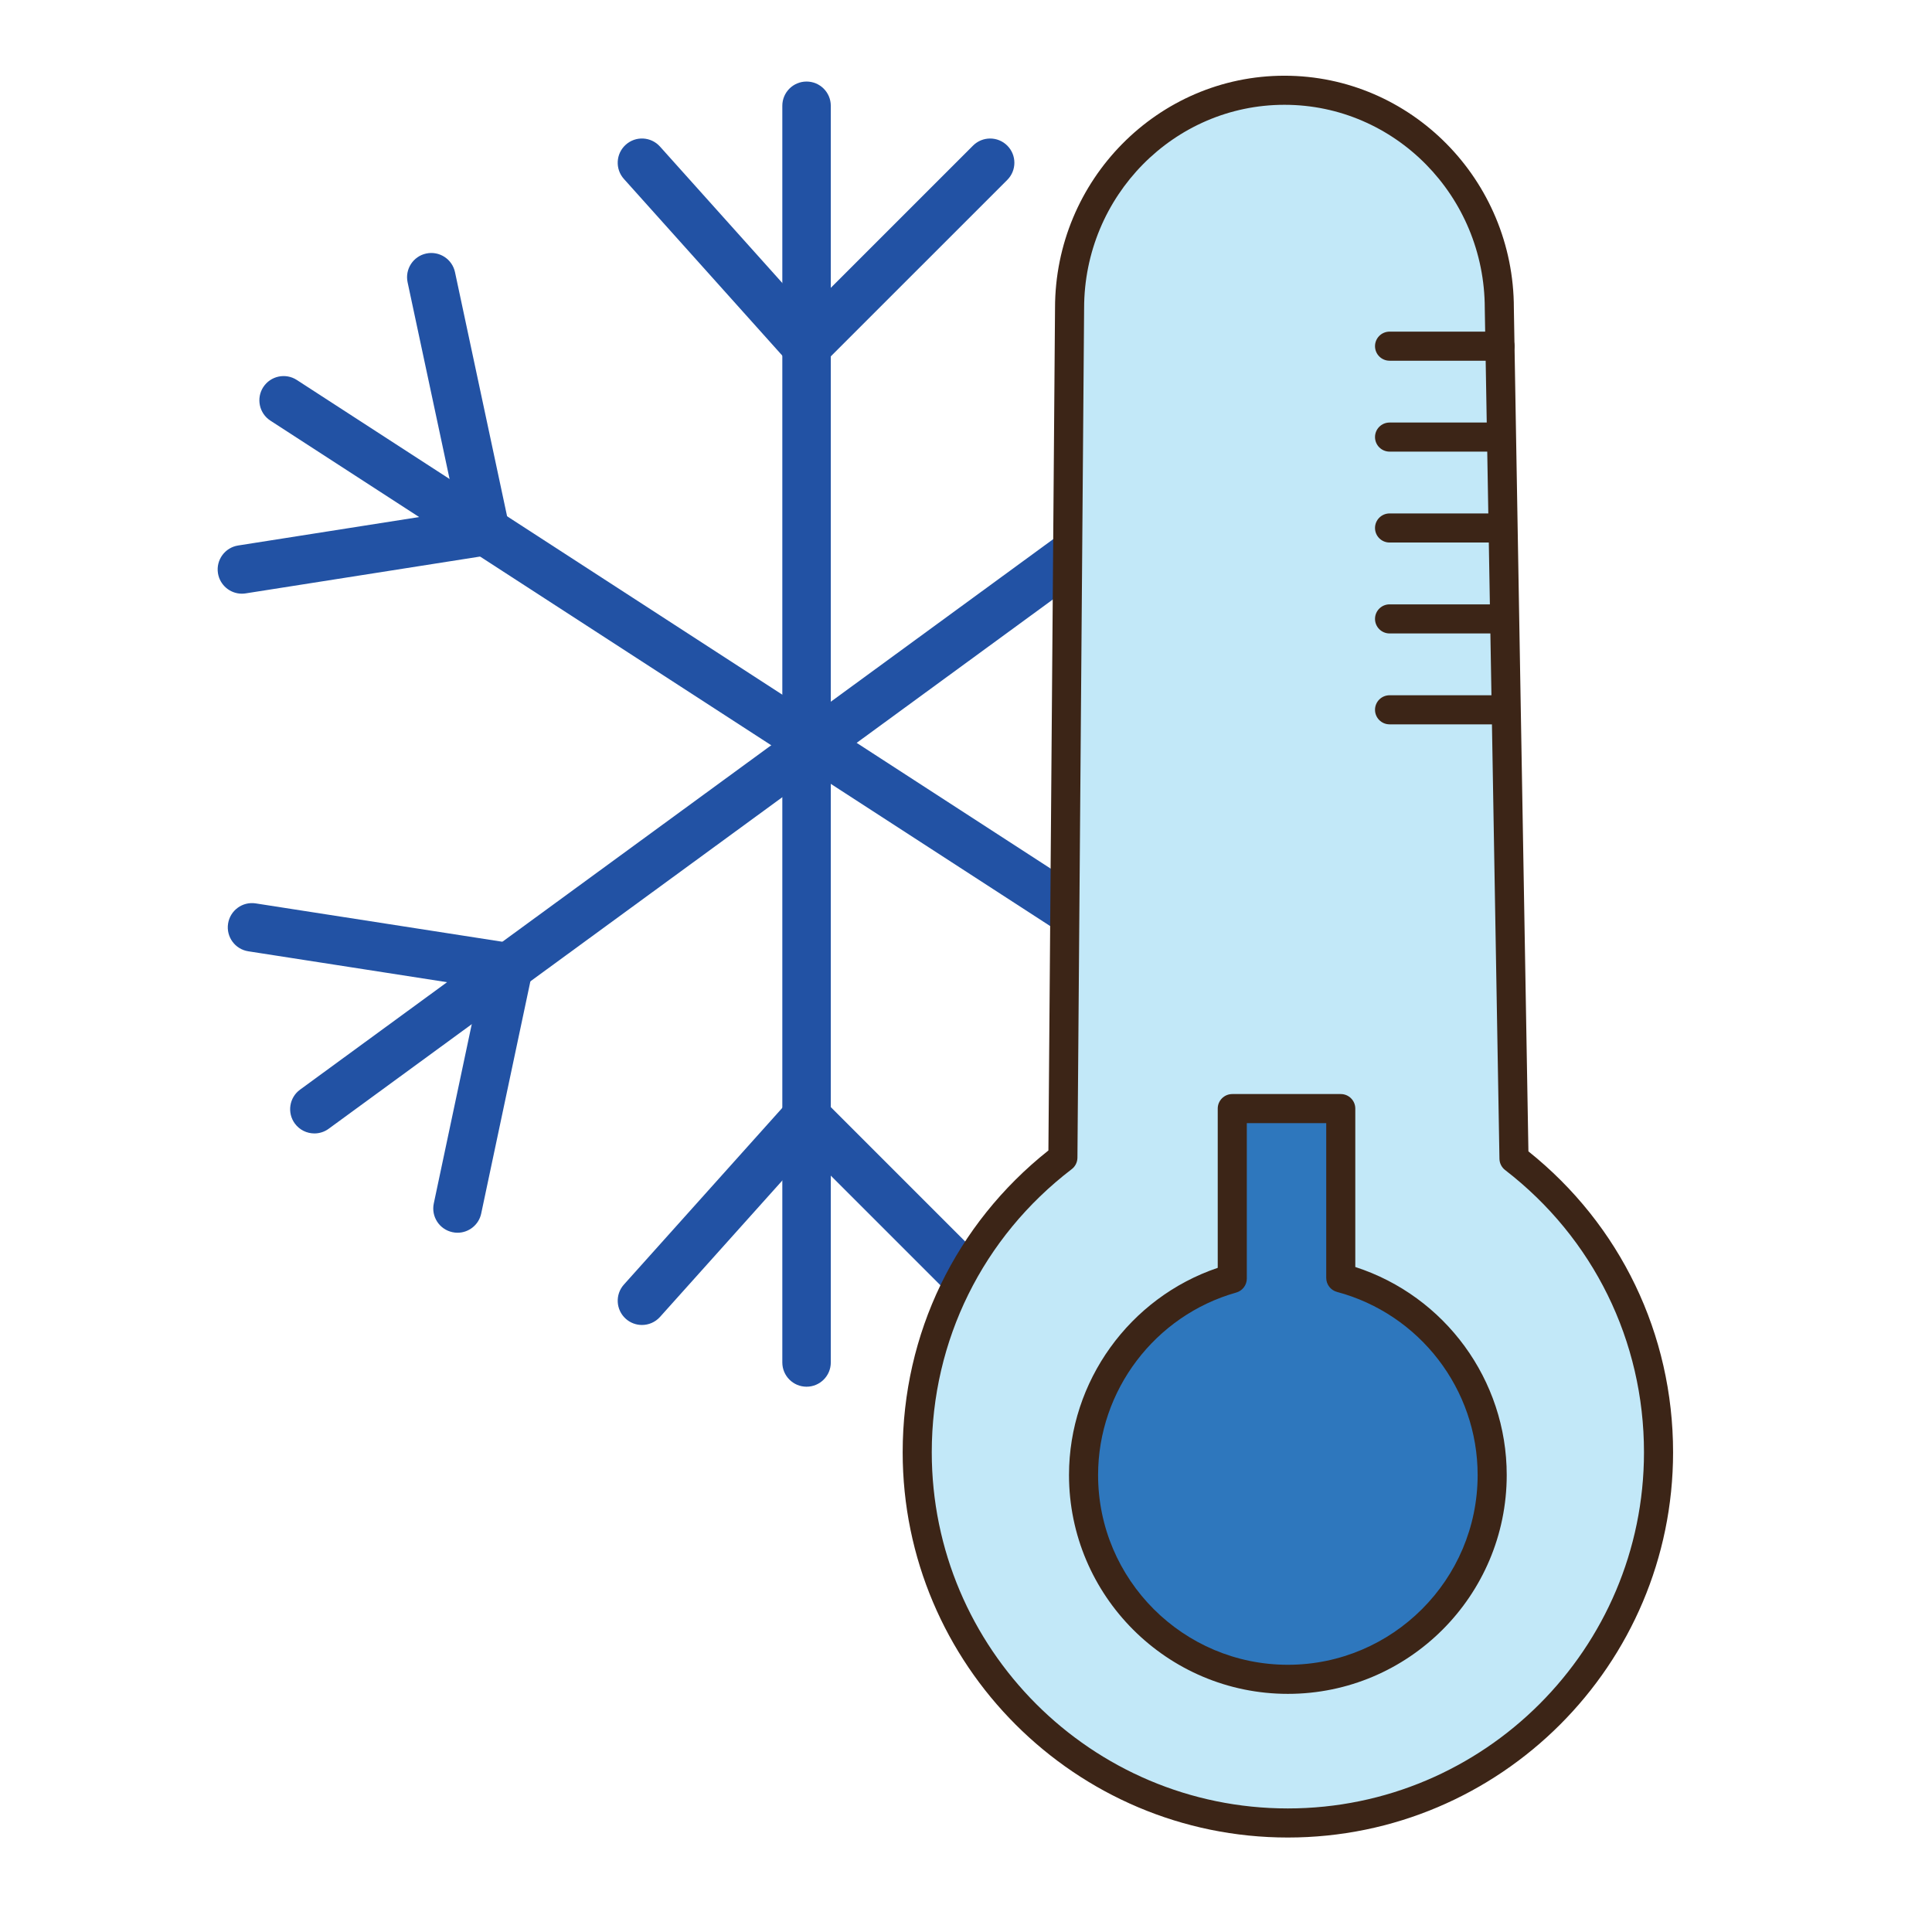
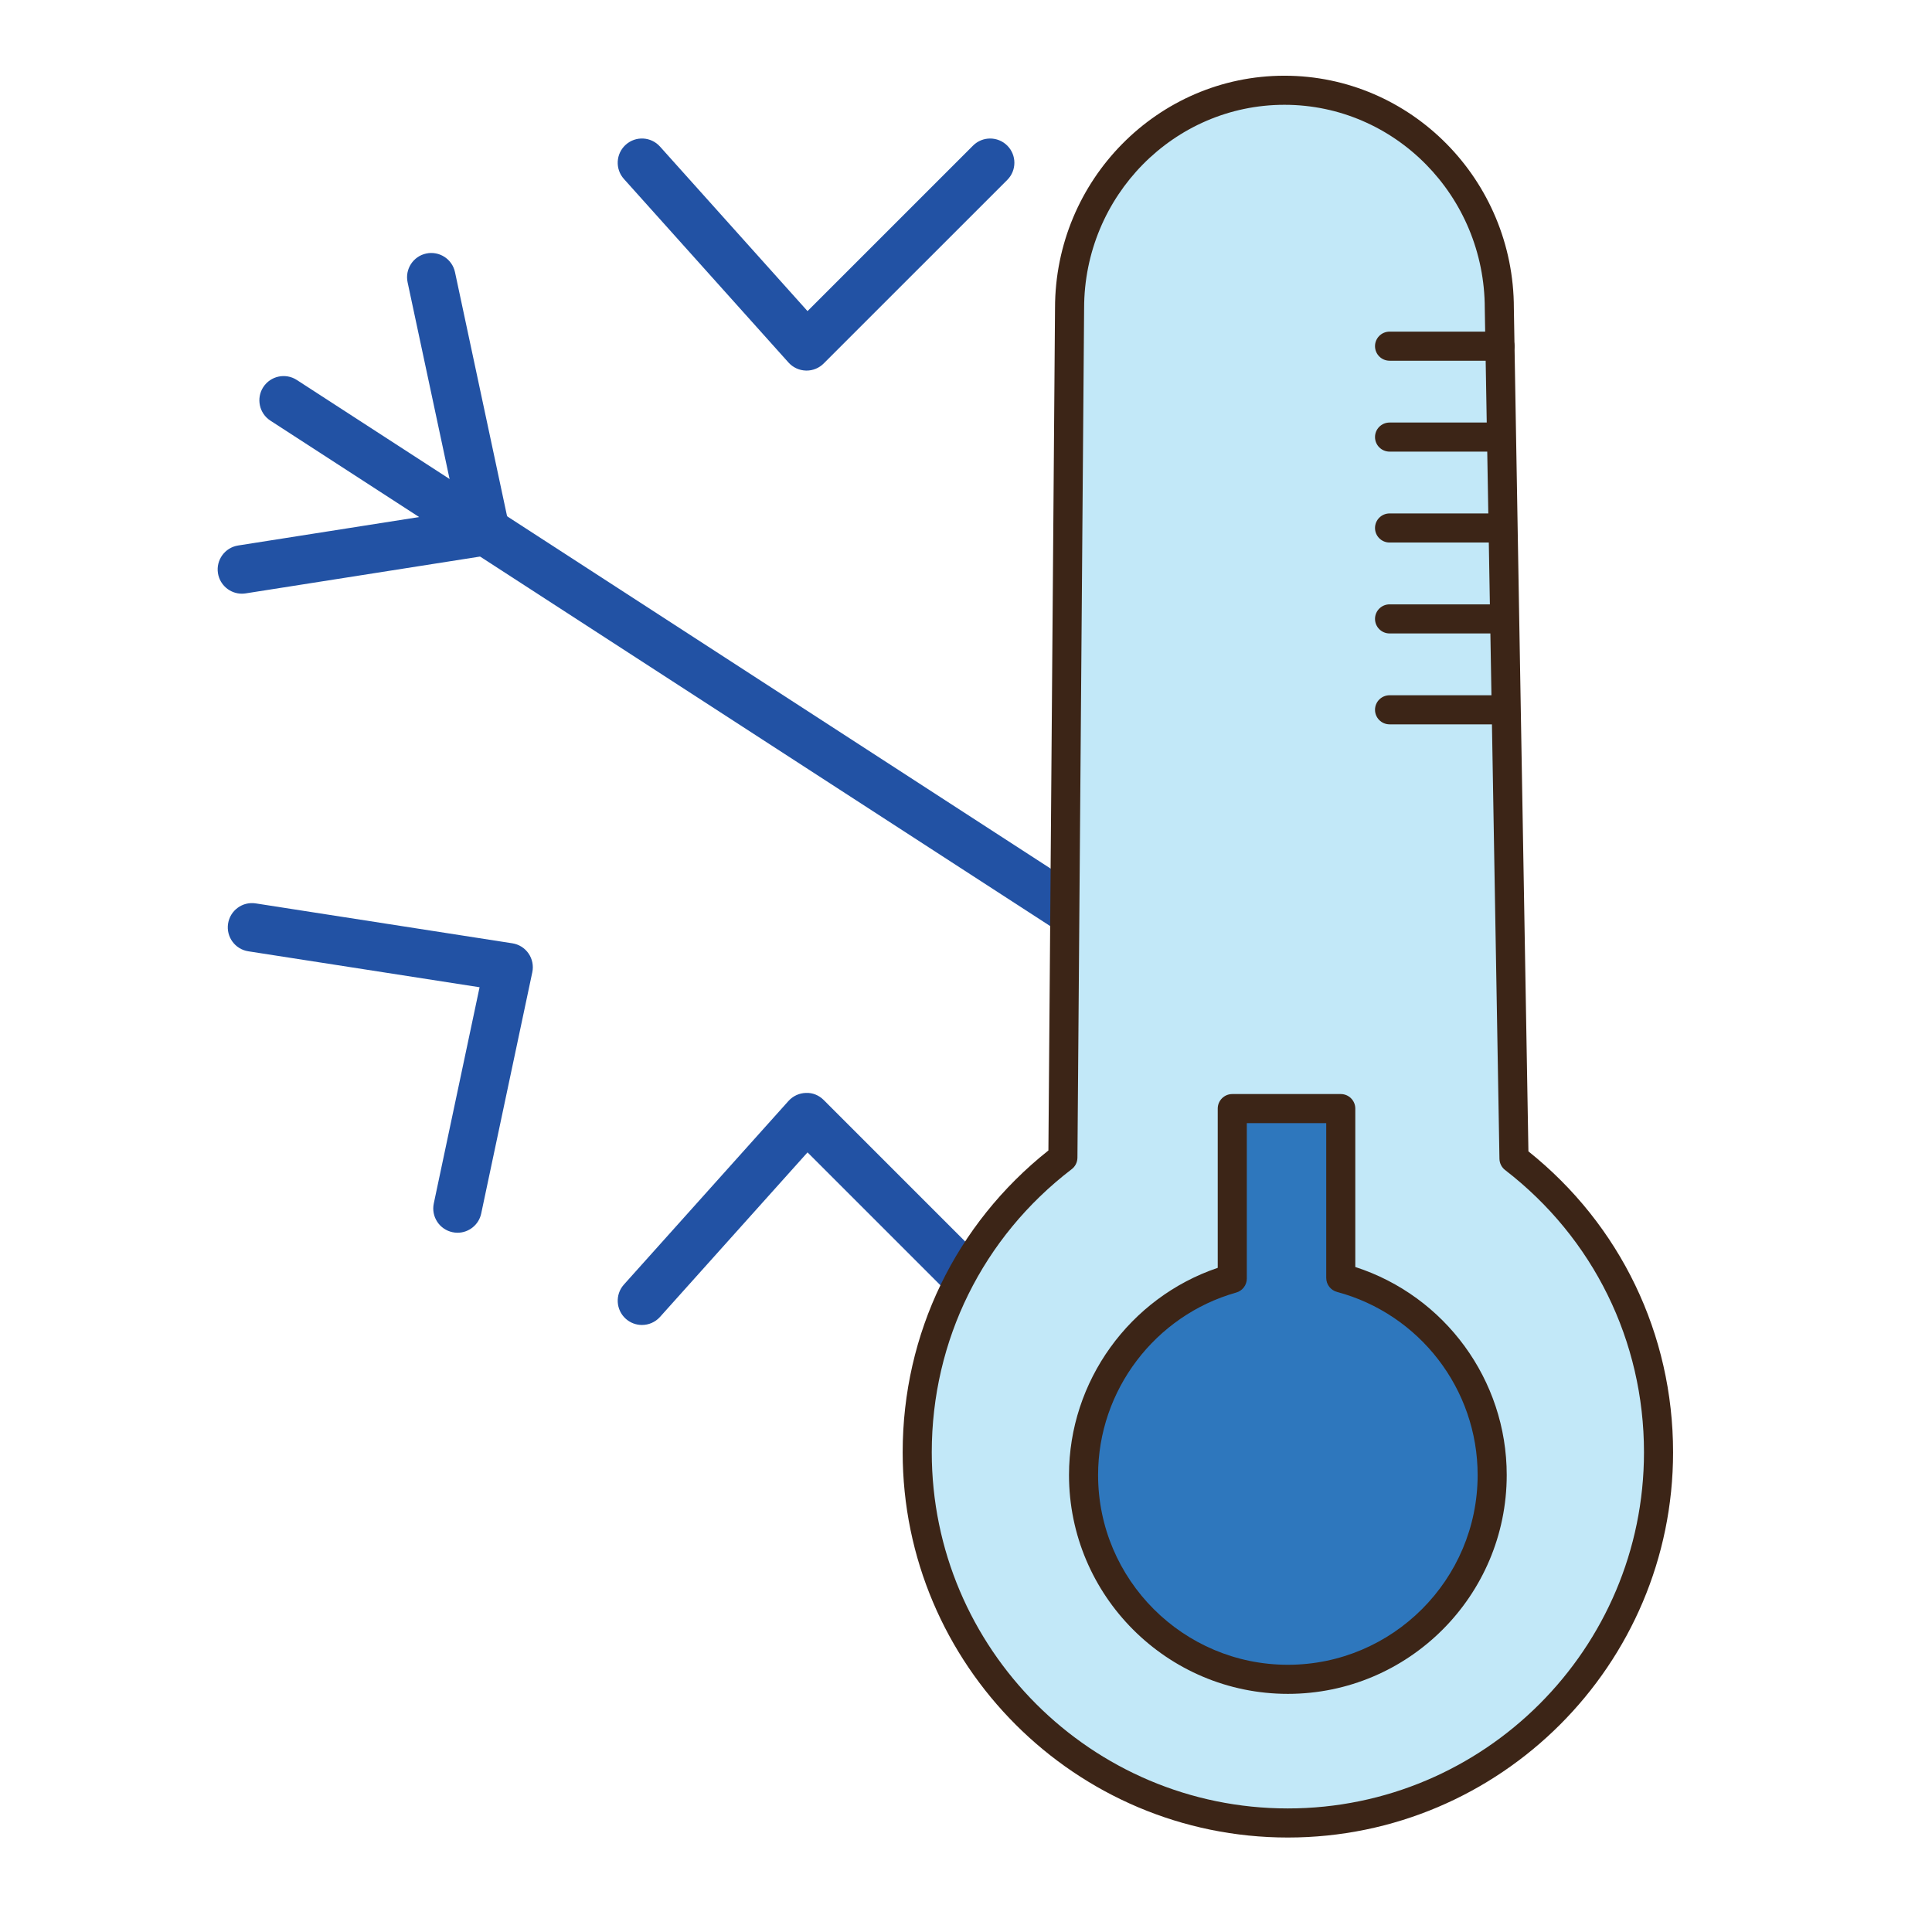
<svg xmlns="http://www.w3.org/2000/svg" version="1.1" id="Layer_1" x="0px" y="0px" width="500px" height="500px" viewBox="0 0 500 500" enable-background="new 0 0 500 500" xml:space="preserve">
  <g id="Layer_1_copy_12">
    <g>
      <g>
        <g>
-           <path fill="#2252A4" d="M208.736,358.879c-3.466,0-6.272-2.811-6.272-6.275V27.376c0-3.465,2.807-6.272,6.272-6.272      c3.465,0,6.273,2.807,6.273,6.272v325.228C215.01,356.068,212.202,358.879,208.736,358.879z" />
-         </g>
+           </g>
      </g>
      <g>
        <g>
          <path fill="#2252A4" d="M208.736,95.906c-0.056,0-0.113,0-0.174-0.005c-1.72-0.044-3.344-0.796-4.499-2.08l-42.599-47.513      c-2.311-2.58-2.096-6.544,0.484-8.857c2.58-2.318,6.545-2.099,8.861,0.483l38.175,42.579l42.834-42.828      c2.449-2.448,6.418-2.45,8.867,0.002c2.448,2.449,2.448,6.42,0,8.87L213.167,94.07      C211.995,95.247,210.399,95.906,208.736,95.906z" />
        </g>
      </g>
      <g>
        <g>
          <path fill="#2252A4" d="M166.134,342.902c-1.49,0-2.985-0.527-4.185-1.602c-2.58-2.311-2.795-6.275-0.484-8.855l42.599-47.52      c1.155-1.277,2.779-2.033,4.499-2.078c1.755-0.086,3.393,0.616,4.606,1.83l47.519,47.52c2.449,2.449,2.449,6.42,0,8.869      s-6.418,2.449-8.867,0l-42.834-42.83l-38.175,42.582C169.566,342.2,167.855,342.902,166.134,342.902z" />
        </g>
      </g>
      <g>
        <g>
          <path fill="#2252A4" d="M346.308,286.771c-1.174,0-2.353-0.326-3.408-1.013L69.984,108.865      c-2.904-1.885-3.733-5.769-1.853-8.678c1.89-2.905,5.772-3.732,8.678-1.852l272.915,176.899      c2.904,1.886,3.733,5.769,1.853,8.674C350.373,285.764,348.359,286.771,346.308,286.771z" />
        </g>
      </g>
      <g>
        <g>
          <path fill="#2252A4" d="M62.595,153.645c-3.03,0-5.699-2.21-6.188-5.302c-0.536-3.425,1.803-6.634,5.225-7.17l56.496-8.877      l-12.642-59.241c-0.724-3.388,1.438-6.721,4.821-7.442c3.388-0.726,6.723,1.437,7.446,4.824l14.024,65.718      c0.364,1.686,0.011,3.445-0.964,4.863c-0.976,1.421-2.493,2.376-4.195,2.645l-63.041,9.904      C63.248,153.616,62.919,153.645,62.595,153.645z" />
        </g>
      </g>
      <g>
        <g>
          <path fill="#2252A4" d="M309.733,313.827c-2.763,0-5.293-1.841-6.051-4.63l-16.7-61.583c-0.449-1.661-0.197-3.441,0.699-4.911      c0.897-1.471,2.36-2.507,4.047-2.868l65.711-14.032c3.396-0.715,6.723,1.438,7.445,4.826c0.724,3.388-1.438,6.719-4.827,7.442      l-59.233,12.652l14.966,55.188c0.911,3.347-1.067,6.793-4.411,7.697C310.83,313.759,310.278,313.827,309.733,313.827z" />
        </g>
      </g>
      <g>
        <g>
-           <path fill="#2252A4" d="M81.367,293.332c-1.934,0-3.844-0.891-5.07-2.571c-2.043-2.794-1.434-6.724,1.365-8.767L340.229,90.081      c2.805-2.04,6.721-1.431,8.771,1.366c2.044,2.797,1.435,6.722-1.365,8.765L85.059,292.125      C83.947,292.941,82.65,293.332,81.367,293.332z" />
-         </g>
+           </g>
      </g>
      <g>
        <g>
          <path fill="#2252A4" d="M118.408,319.032c-0.431,0-0.869-0.05-1.309-0.144c-3.388-0.716-5.553-4.046-4.834-7.434l11.85-55.956      l-59.852-9.304c-3.425-0.528-5.769-3.737-5.236-7.162c0.537-3.421,3.733-5.773,7.162-5.232l66.397,10.323      c1.706,0.264,3.224,1.215,4.2,2.632c0.979,1.418,1.332,3.178,0.975,4.863l-13.224,62.438      C123.913,317.003,121.306,319.032,118.408,319.032z" />
        </g>
      </g>
      <g>
        <g>
          <path fill="#2252A4" d="M356.172,145.24c-0.208,0-0.419-0.008-0.635-0.029l-63.487-6.354c-1.711-0.171-3.282-1.04-4.335-2.401      c-1.056-1.365-1.504-3.1-1.238-4.802l10.318-66.404c0.532-3.425,3.745-5.778,7.161-5.234c3.425,0.53,5.769,3.737,5.237,7.16      l-9.305,59.86l56.898,5.692c3.45,0.345,5.964,3.416,5.619,6.865C362.083,142.827,359.355,145.24,356.172,145.24z" />
        </g>
      </g>
    </g>
    <g>
      <g>
        <path fill="#C2E8F8" d="M275.072,299.589c-22.916,17.532-37.694,45.165-37.694,76.265c0,52.98,42.922,95.934,95.909,95.934     c52.986,0,95.938-42.952,95.938-95.934c0-30.957-14.652-58.488-37.401-76.024L388.02,79.76c0-31.153-24.894-56.402-55.604-56.402     s-55.606,25.249-55.606,56.402L275.072,299.589z" />
      </g>
      <g>
        <path fill="#3C2517" d="M333.287,475.549c-54.961,0-99.676-44.724-99.676-99.695c0-30.701,13.724-59.063,37.716-78.113     l1.713-218.011c0-33.145,26.635-60.134,59.374-60.134c32.734,0,59.372,26.989,59.372,60.165l3.767,218.211     c23.817,19.047,37.438,47.323,37.438,77.883C432.989,430.826,388.26,475.549,333.287,475.549z M332.414,27.122     c-28.587,0-51.846,23.613-51.846,52.638l-1.729,219.857c-0.013,1.16-0.553,2.255-1.479,2.962     c-23.019,17.61-36.22,44.317-36.22,73.274c0,50.819,41.337,92.169,92.147,92.169c50.825,0,92.174-41.35,92.174-92.169     c0-28.812-13.098-55.44-35.937-73.047c-0.907-0.699-1.447-1.772-1.469-2.914l-3.798-220.068     C384.259,50.735,361.002,27.122,332.414,27.122z" />
      </g>
    </g>
    <g>
      <g>
        <line fill="none" x1="388.192" y1="89.59" x2="359.621" y2="89.59" />
      </g>
      <g>
        <path fill="#3C2517" d="M388.192,93.354h-28.571c-2.081,0-3.769-1.683-3.769-3.764c0-2.077,1.688-3.764,3.769-3.764h28.571     c2.078,0,3.765,1.687,3.765,3.764C391.957,91.671,390.271,93.354,388.192,93.354z" />
      </g>
    </g>
    <g>
      <g>
        <line fill="none" x1="388.192" y1="113.114" x2="359.621" y2="113.114" />
      </g>
      <g>
        <path fill="#3C2517" d="M388.192,116.879h-28.571c-2.081,0-3.769-1.686-3.769-3.766c0-2.076,1.688-3.761,3.769-3.761h28.571     c2.078,0,3.765,1.686,3.765,3.761C391.957,115.194,390.271,116.879,388.192,116.879z" />
      </g>
    </g>
    <g>
      <g>
        <line fill="none" x1="388.192" y1="136.644" x2="359.621" y2="136.644" />
      </g>
      <g>
        <path fill="#3C2517" d="M388.192,140.406h-28.571c-2.081,0-3.769-1.688-3.769-3.762c0-2.08,1.688-3.767,3.769-3.767h28.571     c2.078,0,3.765,1.687,3.765,3.767C391.957,138.719,390.271,140.406,388.192,140.406z" />
      </g>
    </g>
    <g>
      <g>
        <line fill="none" x1="388.192" y1="160.169" x2="359.621" y2="160.169" />
      </g>
      <g>
        <path fill="#3C2517" d="M388.192,163.936h-28.571c-2.081,0-3.769-1.687-3.769-3.767s1.688-3.762,3.769-3.762h28.571     c2.078,0,3.765,1.682,3.765,3.762S390.271,163.936,388.192,163.936z" />
      </g>
    </g>
    <g>
      <g>
        <line fill="none" x1="388.192" y1="183.695" x2="359.621" y2="183.695" />
      </g>
      <g>
        <path fill="#3C2517" d="M388.192,187.46h-28.571c-2.081,0-3.769-1.685-3.769-3.766c0-2.08,1.688-3.762,3.769-3.762h28.571     c2.078,0,3.765,1.682,3.765,3.762C391.957,185.775,390.271,187.46,388.192,187.46z" />
      </g>
    </g>
    <g>
      <g>
        <path fill="#2E77BD" d="M346.989,330.711V286.9h-28.075v43.983c-22.201,6.272-38.492,26.634-38.492,50.845     c0,29.203,23.673,52.879,52.878,52.879c29.2,0,52.872-23.676,52.872-52.879C386.172,357.271,369.545,336.749,346.989,330.711z" />
      </g>
      <g>
        <path fill="#3C2517" d="M333.3,438.37c-31.231,0-56.643-25.407-56.643-56.64c0-24.252,15.688-45.897,38.491-53.615V286.9     c0-2.074,1.686-3.76,3.766-3.76h28.075c2.081,0,3.762,1.686,3.762,3.76v40.998c23.213,7.509,39.188,29.238,39.188,53.832     C389.938,412.962,364.532,438.37,333.3,438.37z M322.675,290.667v40.218c0,1.686-1.115,3.165-2.737,3.624     c-21.051,5.946-35.754,25.362-35.754,47.222c0,27.08,22.035,49.111,49.116,49.111c27.08,0,49.11-22.031,49.11-49.111     c0-22.164-14.966-41.647-36.393-47.383c-1.647-0.439-2.79-1.935-2.79-3.637v-40.044H322.675z" />
      </g>
    </g>
  </g>
</svg>